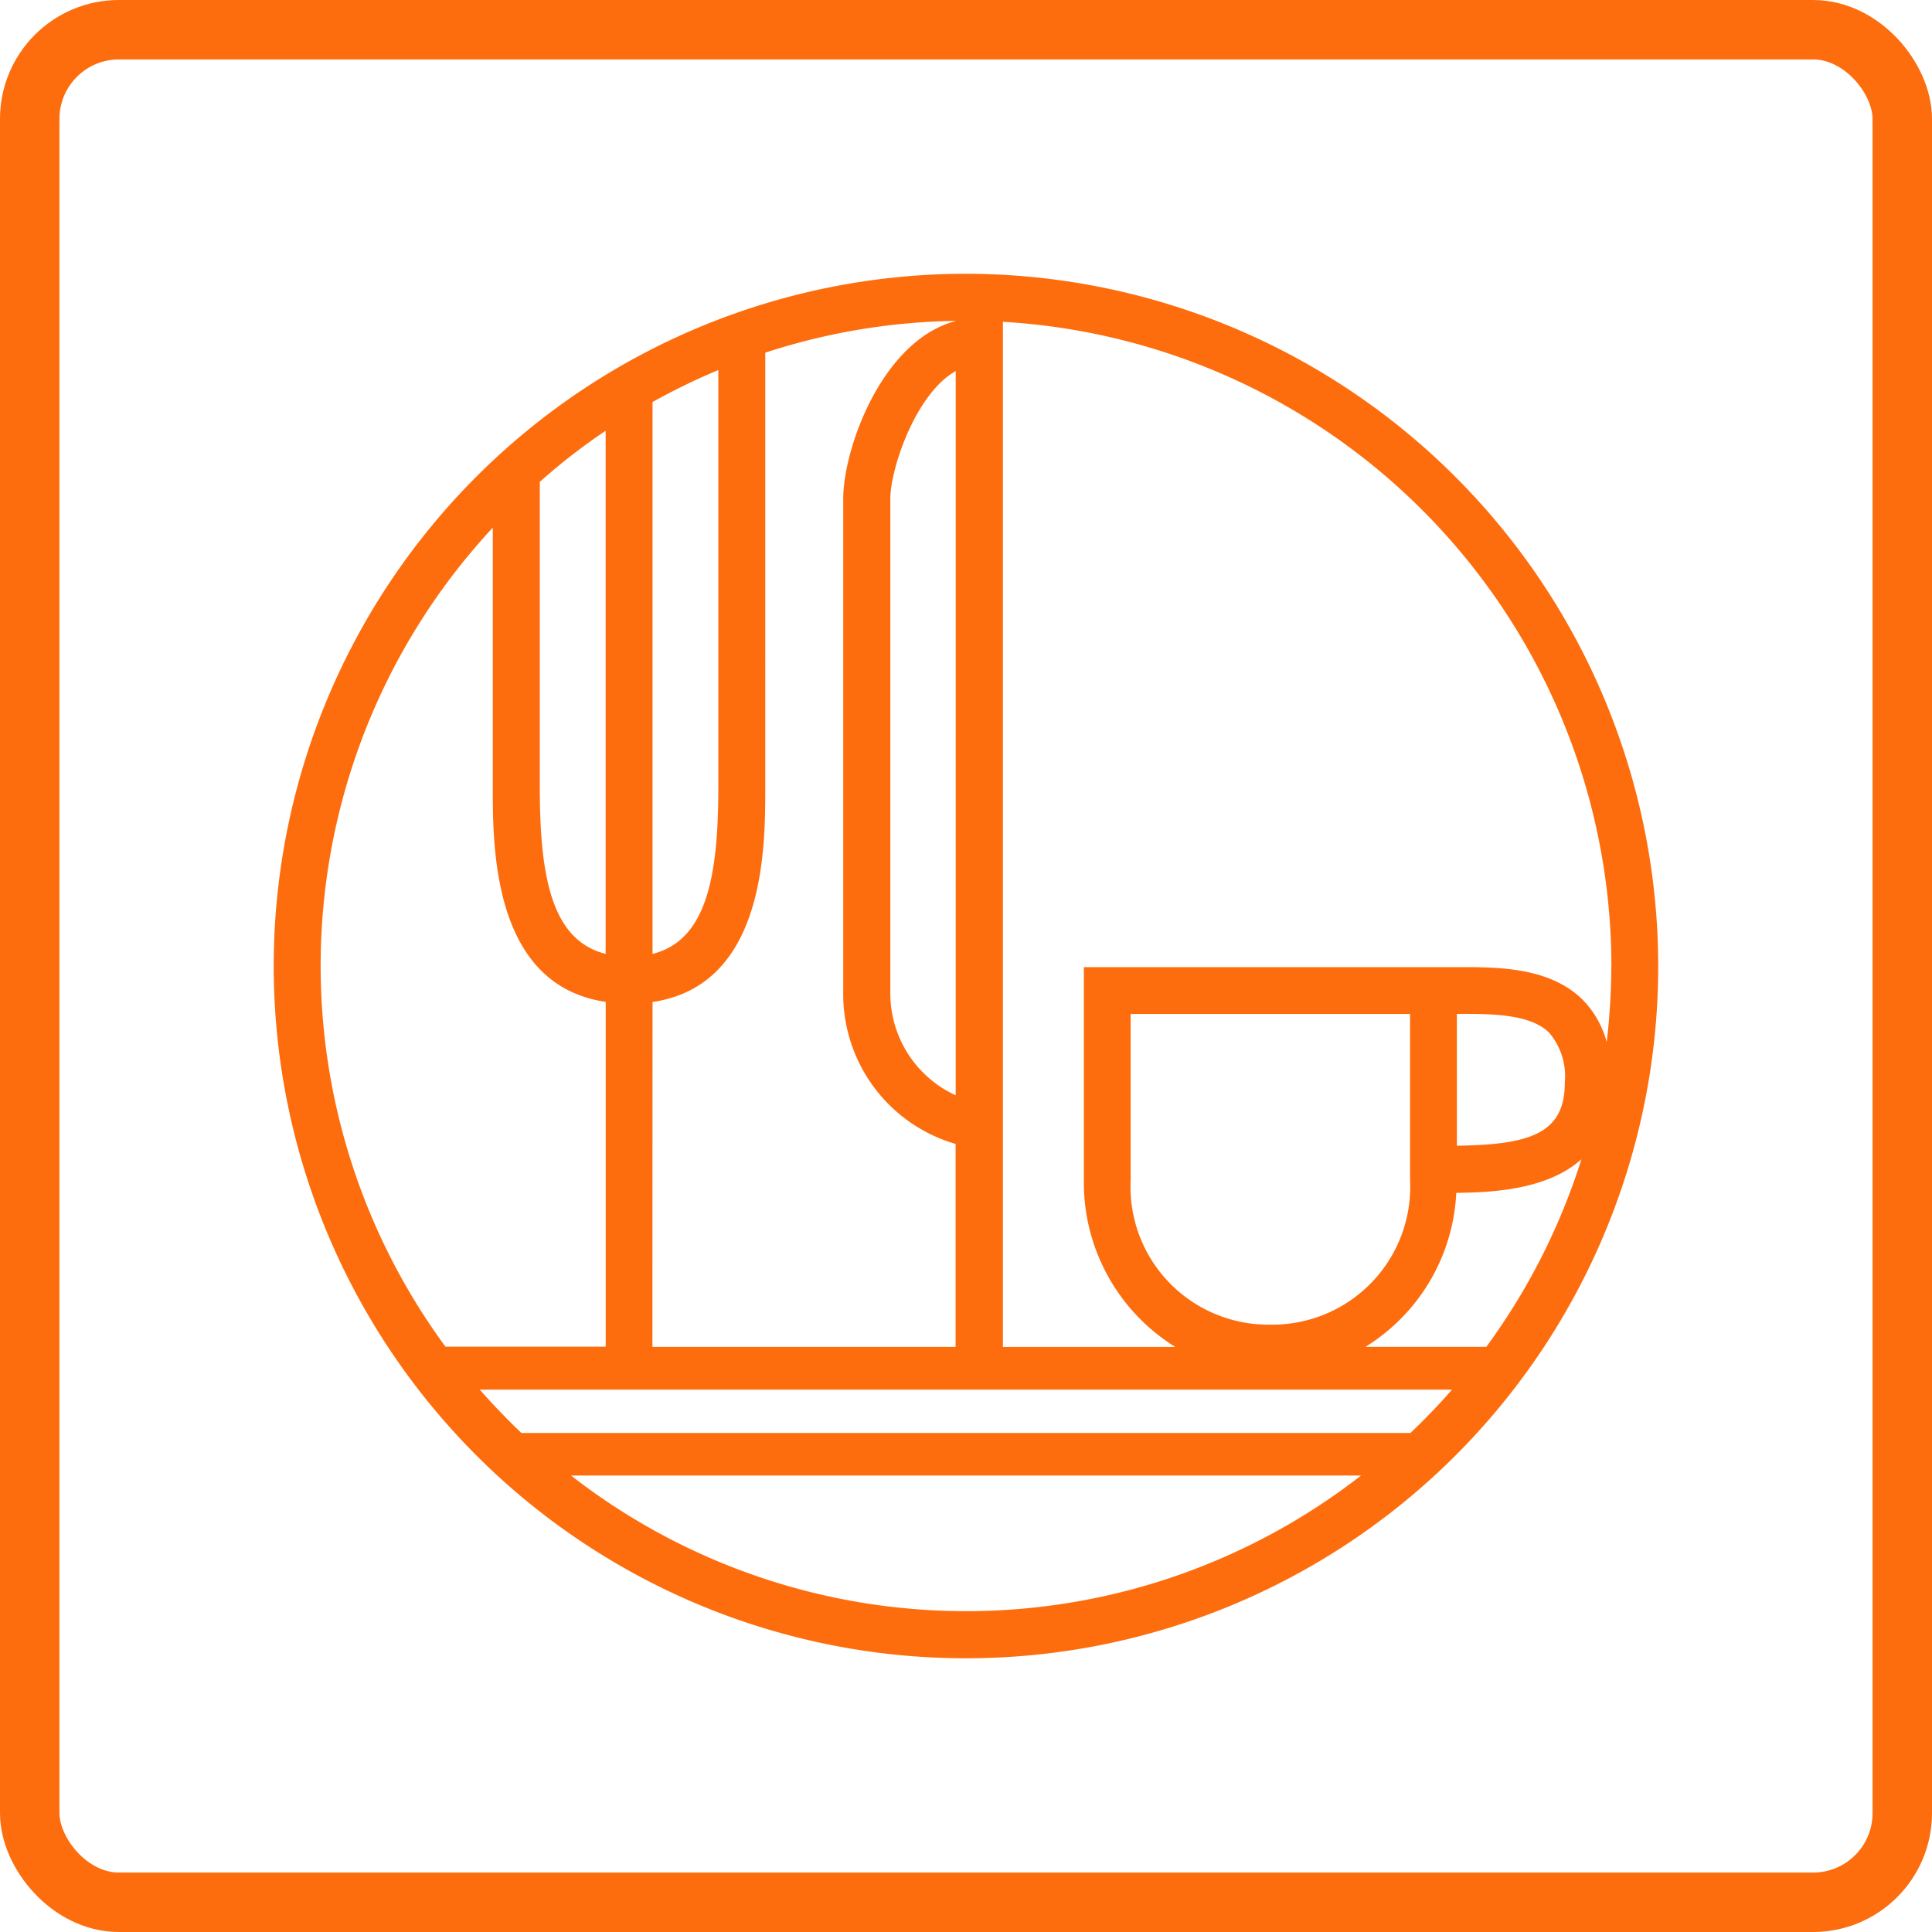
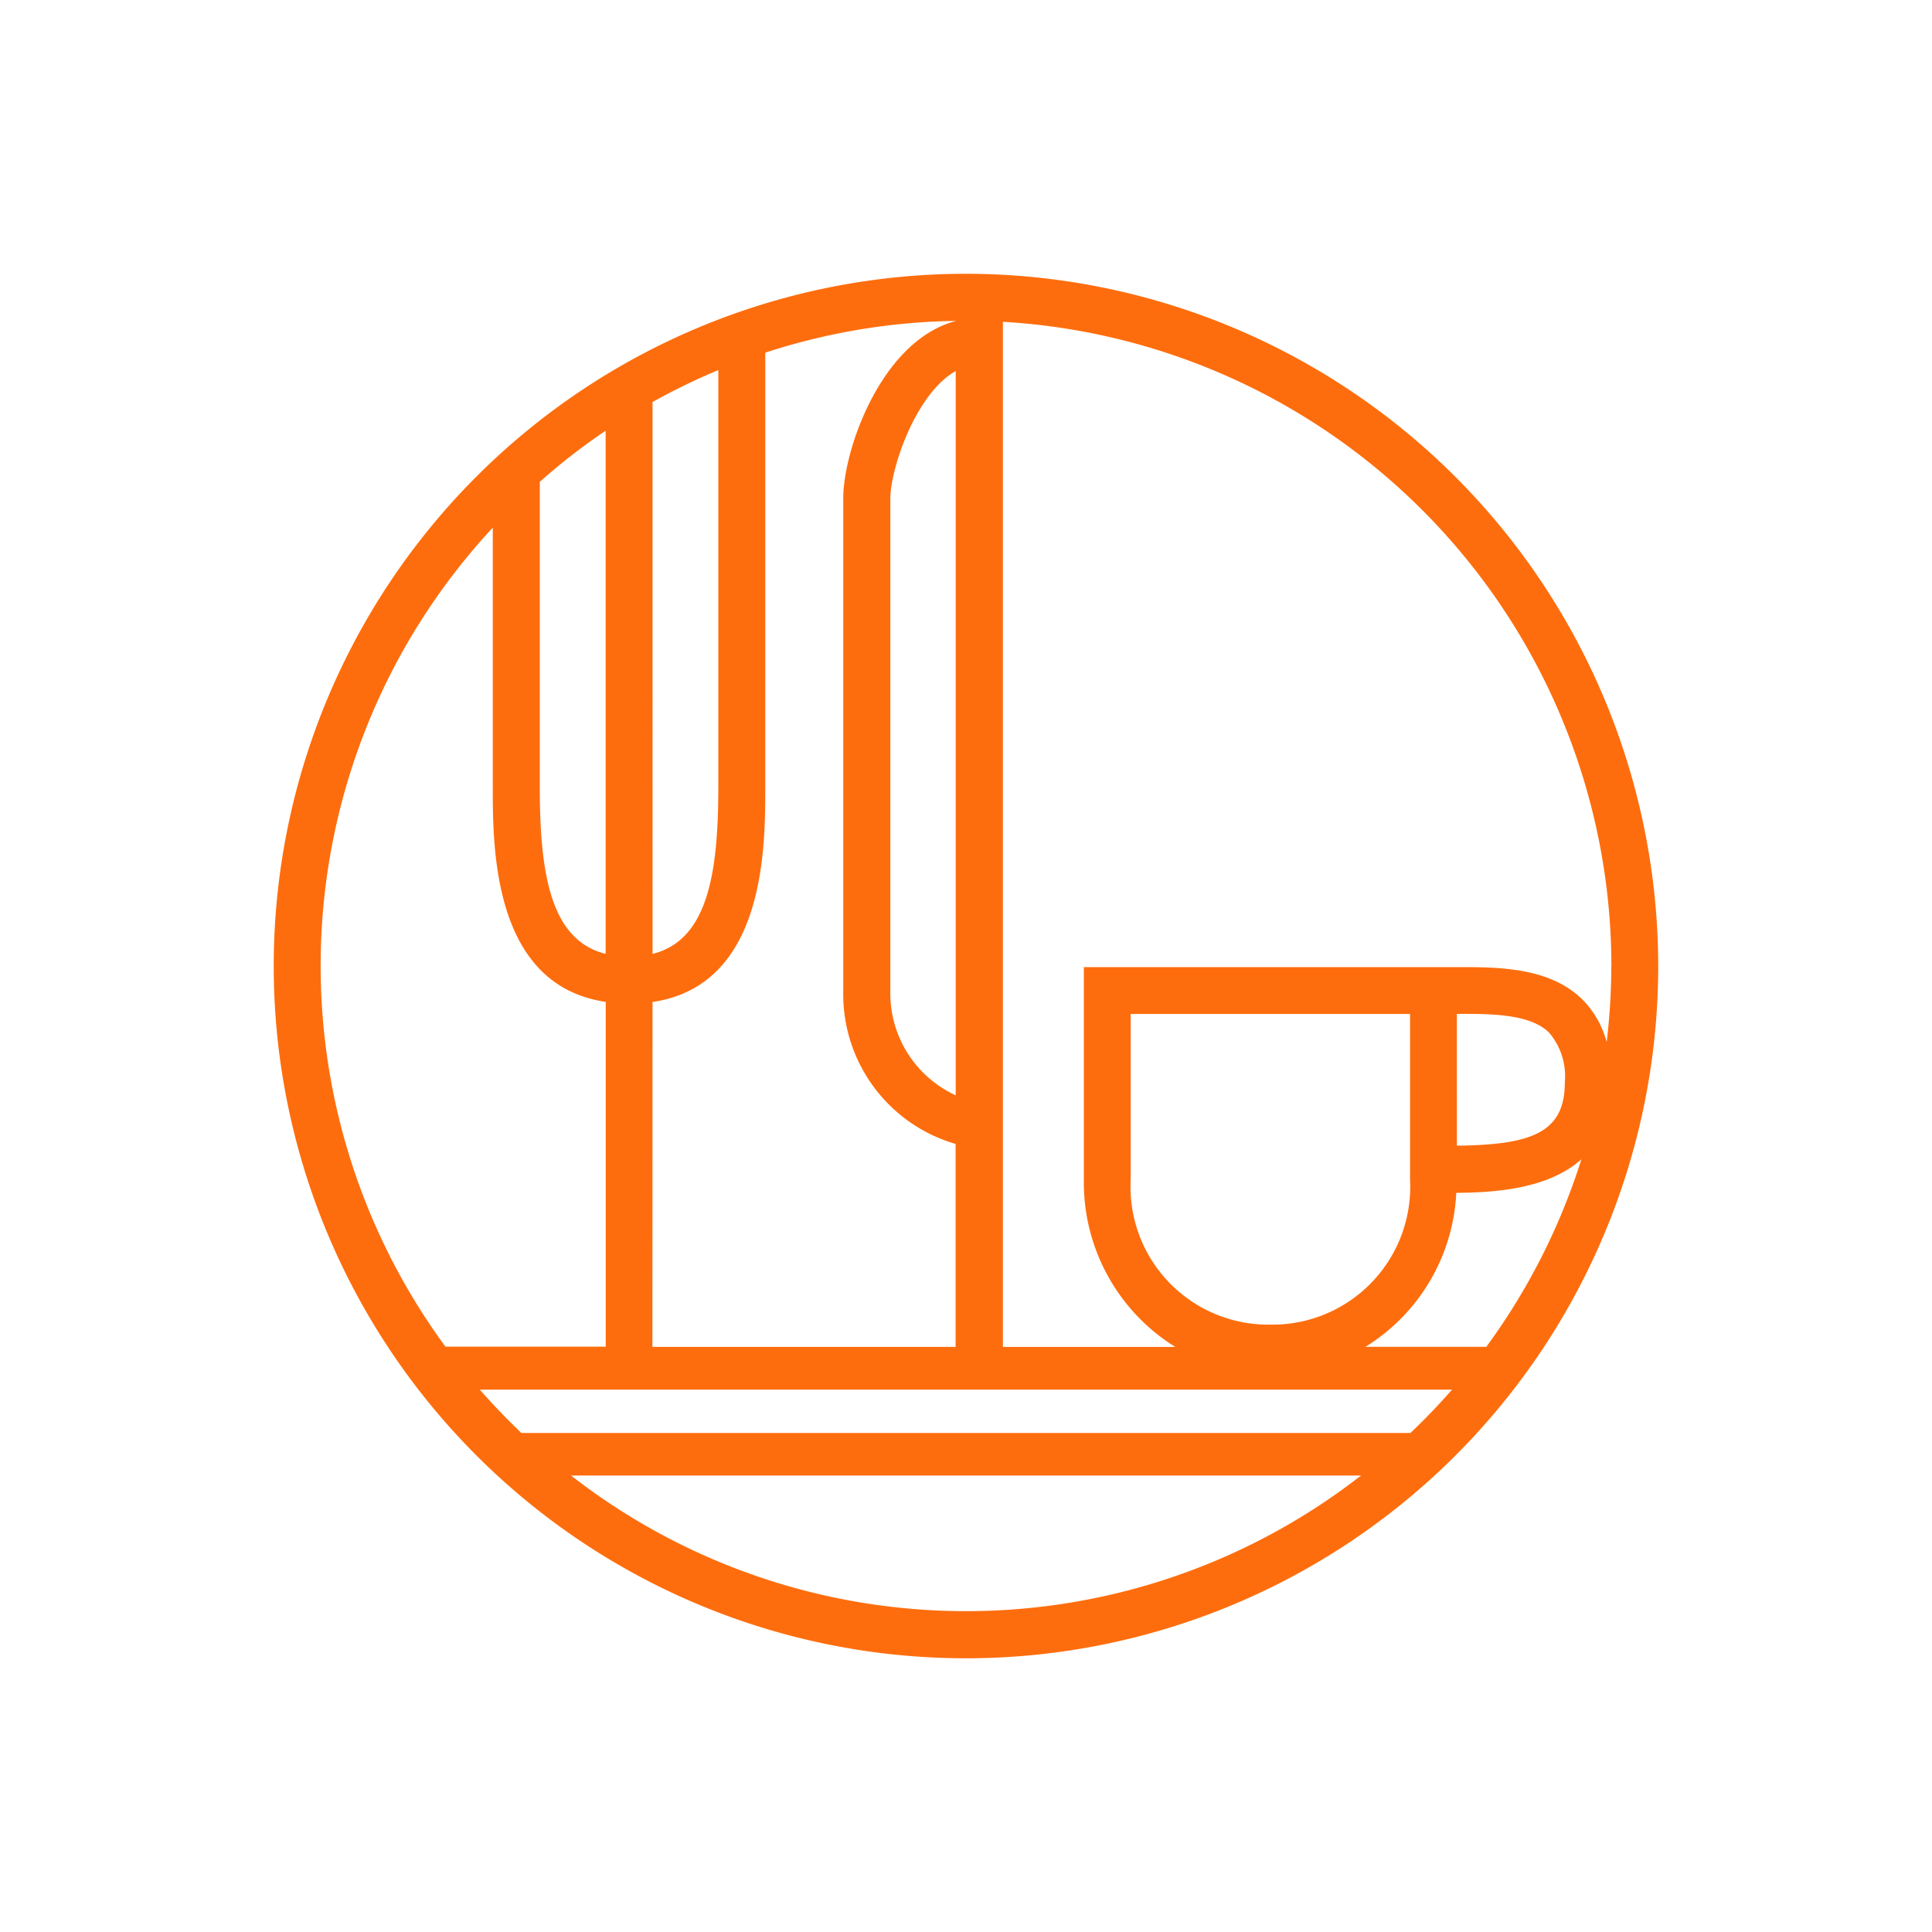
<svg xmlns="http://www.w3.org/2000/svg" width="65" height="65" viewBox="0 0 65 65">
  <g id="ic_wifi" transform="translate(-0.078 -0.396)">
    <g id="長方形_3635" data-name="長方形 3635" transform="translate(0.078 0.396)" fill="none" stroke="#fe6d0d" stroke-width="2">
      <rect width="65" height="65" rx="4" stroke="none" />
-       <rect x="1" y="1" width="63" height="63" rx="3" fill="none" />
    </g>
-     <path id="パス_4386" data-name="パス 4386" d="M491.757 299.946a23.29 23.29.0 1 0 23.29 23.29 23.312 23.312.0 0 0-23.29-23.29m21.712 23.29a22.012 22.012.0 0 1-.156 2.559 3.2 3.2.0 0 0-.806-1.422c-1.1-1.093-2.82-1.105-4.227-1.1v0H495.723v7.167a6.51 6.51.0 0 0 3.077 5.612H493V301.562a21.738 21.738.0 0 1 20.472 21.673m-6.752 15.711H476.8q-.734-.7-1.4-1.458h32.71q-.664.76-1.4 1.458m-29.291-32a20.639 20.639.0 0 1 2.215-1.719v17.6c-1.815-.455-2.215-2.585-2.215-5.606zm3.793-2.685a21.554 21.554.0 0 1 2.213-1.075v14.036c0 3.021-.4 5.151-2.213 5.606zm0 20.185c3.793-.56 3.793-5.181 3.793-7.224V302.6a21.565 21.565.0 0 1 6.423-1.069c-2.506.646-3.8 4.319-3.8 5.976v16.615a5.243 5.243.0 0 0 3.78 5.1v6.827h-10.2zm10.2 3.139a3.772 3.772.0 0 1-2.2-3.464V307.51c0-.979.84-3.528 2.2-4.291zm5.886 2.85v-5.587h9.4v5.587a4.638 4.638.0 0 1-4.7 4.866v0a4.638 4.638.0 0 1-4.7-4.866m7.9 5.612a6.455 6.455.0 0 0 3.055-5.18c1.249-.011 3.079-.113 4.21-1.131a21.7 21.7.0 0 1-3.2 6.312zm3.075-11.2c1.169-.006 2.476.0 3.109.637a2.266 2.266.0 0 1 .522 1.678c0 1.711-1.174 2.087-3.63 2.119zm-32.436-16.367v8.738c0 2.044.0 6.664 3.8 7.224v11.6h-5.392a21.655 21.655.0 0 1 1.6-27.564m2.625 31.9h26.578a21.634 21.634.0 0 1-26.578.0" transform="translate(-459.18 -290.339)" fill="#fe6d0d" />
+     <path id="パス_4386" data-name="パス 4386" d="M491.757 299.946a23.29 23.29.0 1 0 23.29 23.29 23.312 23.312.0 0 0-23.29-23.29m21.712 23.29a22.012 22.012.0 0 1-.156 2.559 3.2 3.2.0 0 0-.806-1.422c-1.1-1.093-2.82-1.105-4.227-1.1H495.723v7.167a6.51 6.51.0 0 0 3.077 5.612H493V301.562a21.738 21.738.0 0 1 20.472 21.673m-6.752 15.711H476.8q-.734-.7-1.4-1.458h32.71q-.664.76-1.4 1.458m-29.291-32a20.639 20.639.0 0 1 2.215-1.719v17.6c-1.815-.455-2.215-2.585-2.215-5.606zm3.793-2.685a21.554 21.554.0 0 1 2.213-1.075v14.036c0 3.021-.4 5.151-2.213 5.606zm0 20.185c3.793-.56 3.793-5.181 3.793-7.224V302.6a21.565 21.565.0 0 1 6.423-1.069c-2.506.646-3.8 4.319-3.8 5.976v16.615a5.243 5.243.0 0 0 3.78 5.1v6.827h-10.2zm10.2 3.139a3.772 3.772.0 0 1-2.2-3.464V307.51c0-.979.84-3.528 2.2-4.291zm5.886 2.85v-5.587h9.4v5.587a4.638 4.638.0 0 1-4.7 4.866v0a4.638 4.638.0 0 1-4.7-4.866m7.9 5.612a6.455 6.455.0 0 0 3.055-5.18c1.249-.011 3.079-.113 4.21-1.131a21.7 21.7.0 0 1-3.2 6.312zm3.075-11.2c1.169-.006 2.476.0 3.109.637a2.266 2.266.0 0 1 .522 1.678c0 1.711-1.174 2.087-3.63 2.119zm-32.436-16.367v8.738c0 2.044.0 6.664 3.8 7.224v11.6h-5.392a21.655 21.655.0 0 1 1.6-27.564m2.625 31.9h26.578a21.634 21.634.0 0 1-26.578.0" transform="translate(-459.18 -290.339)" fill="#fe6d0d" />
  </g>
</svg>